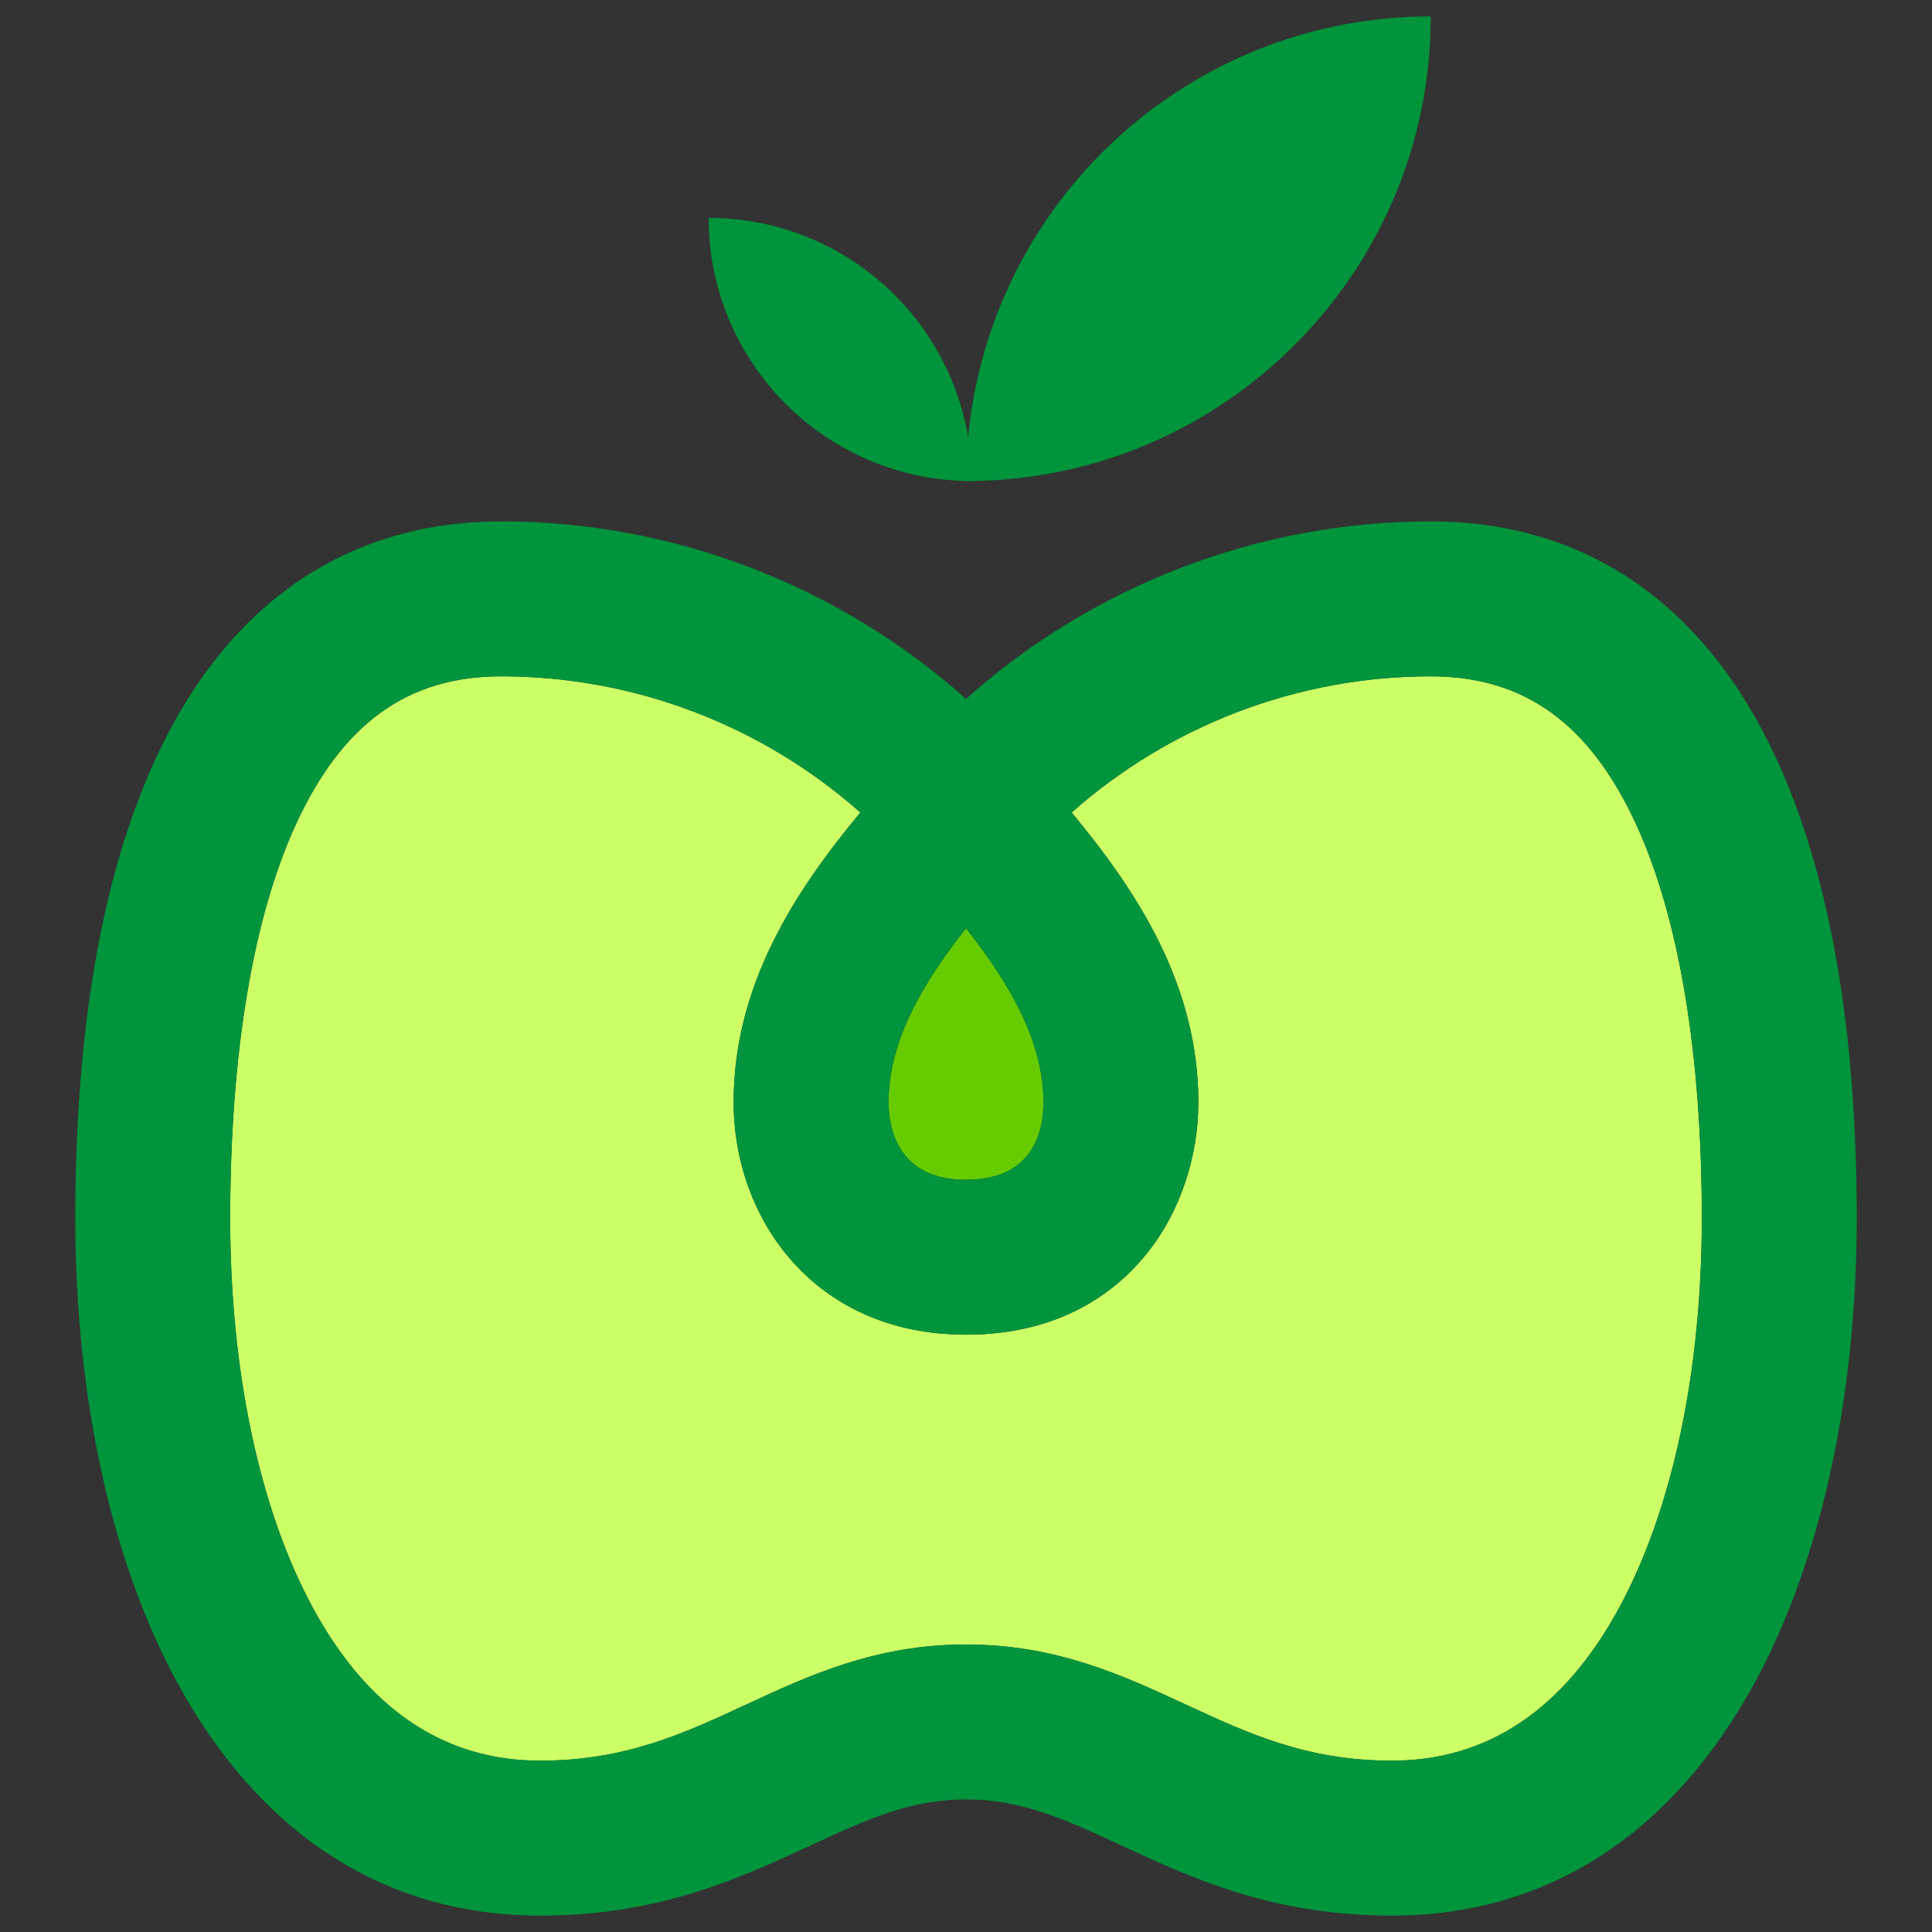
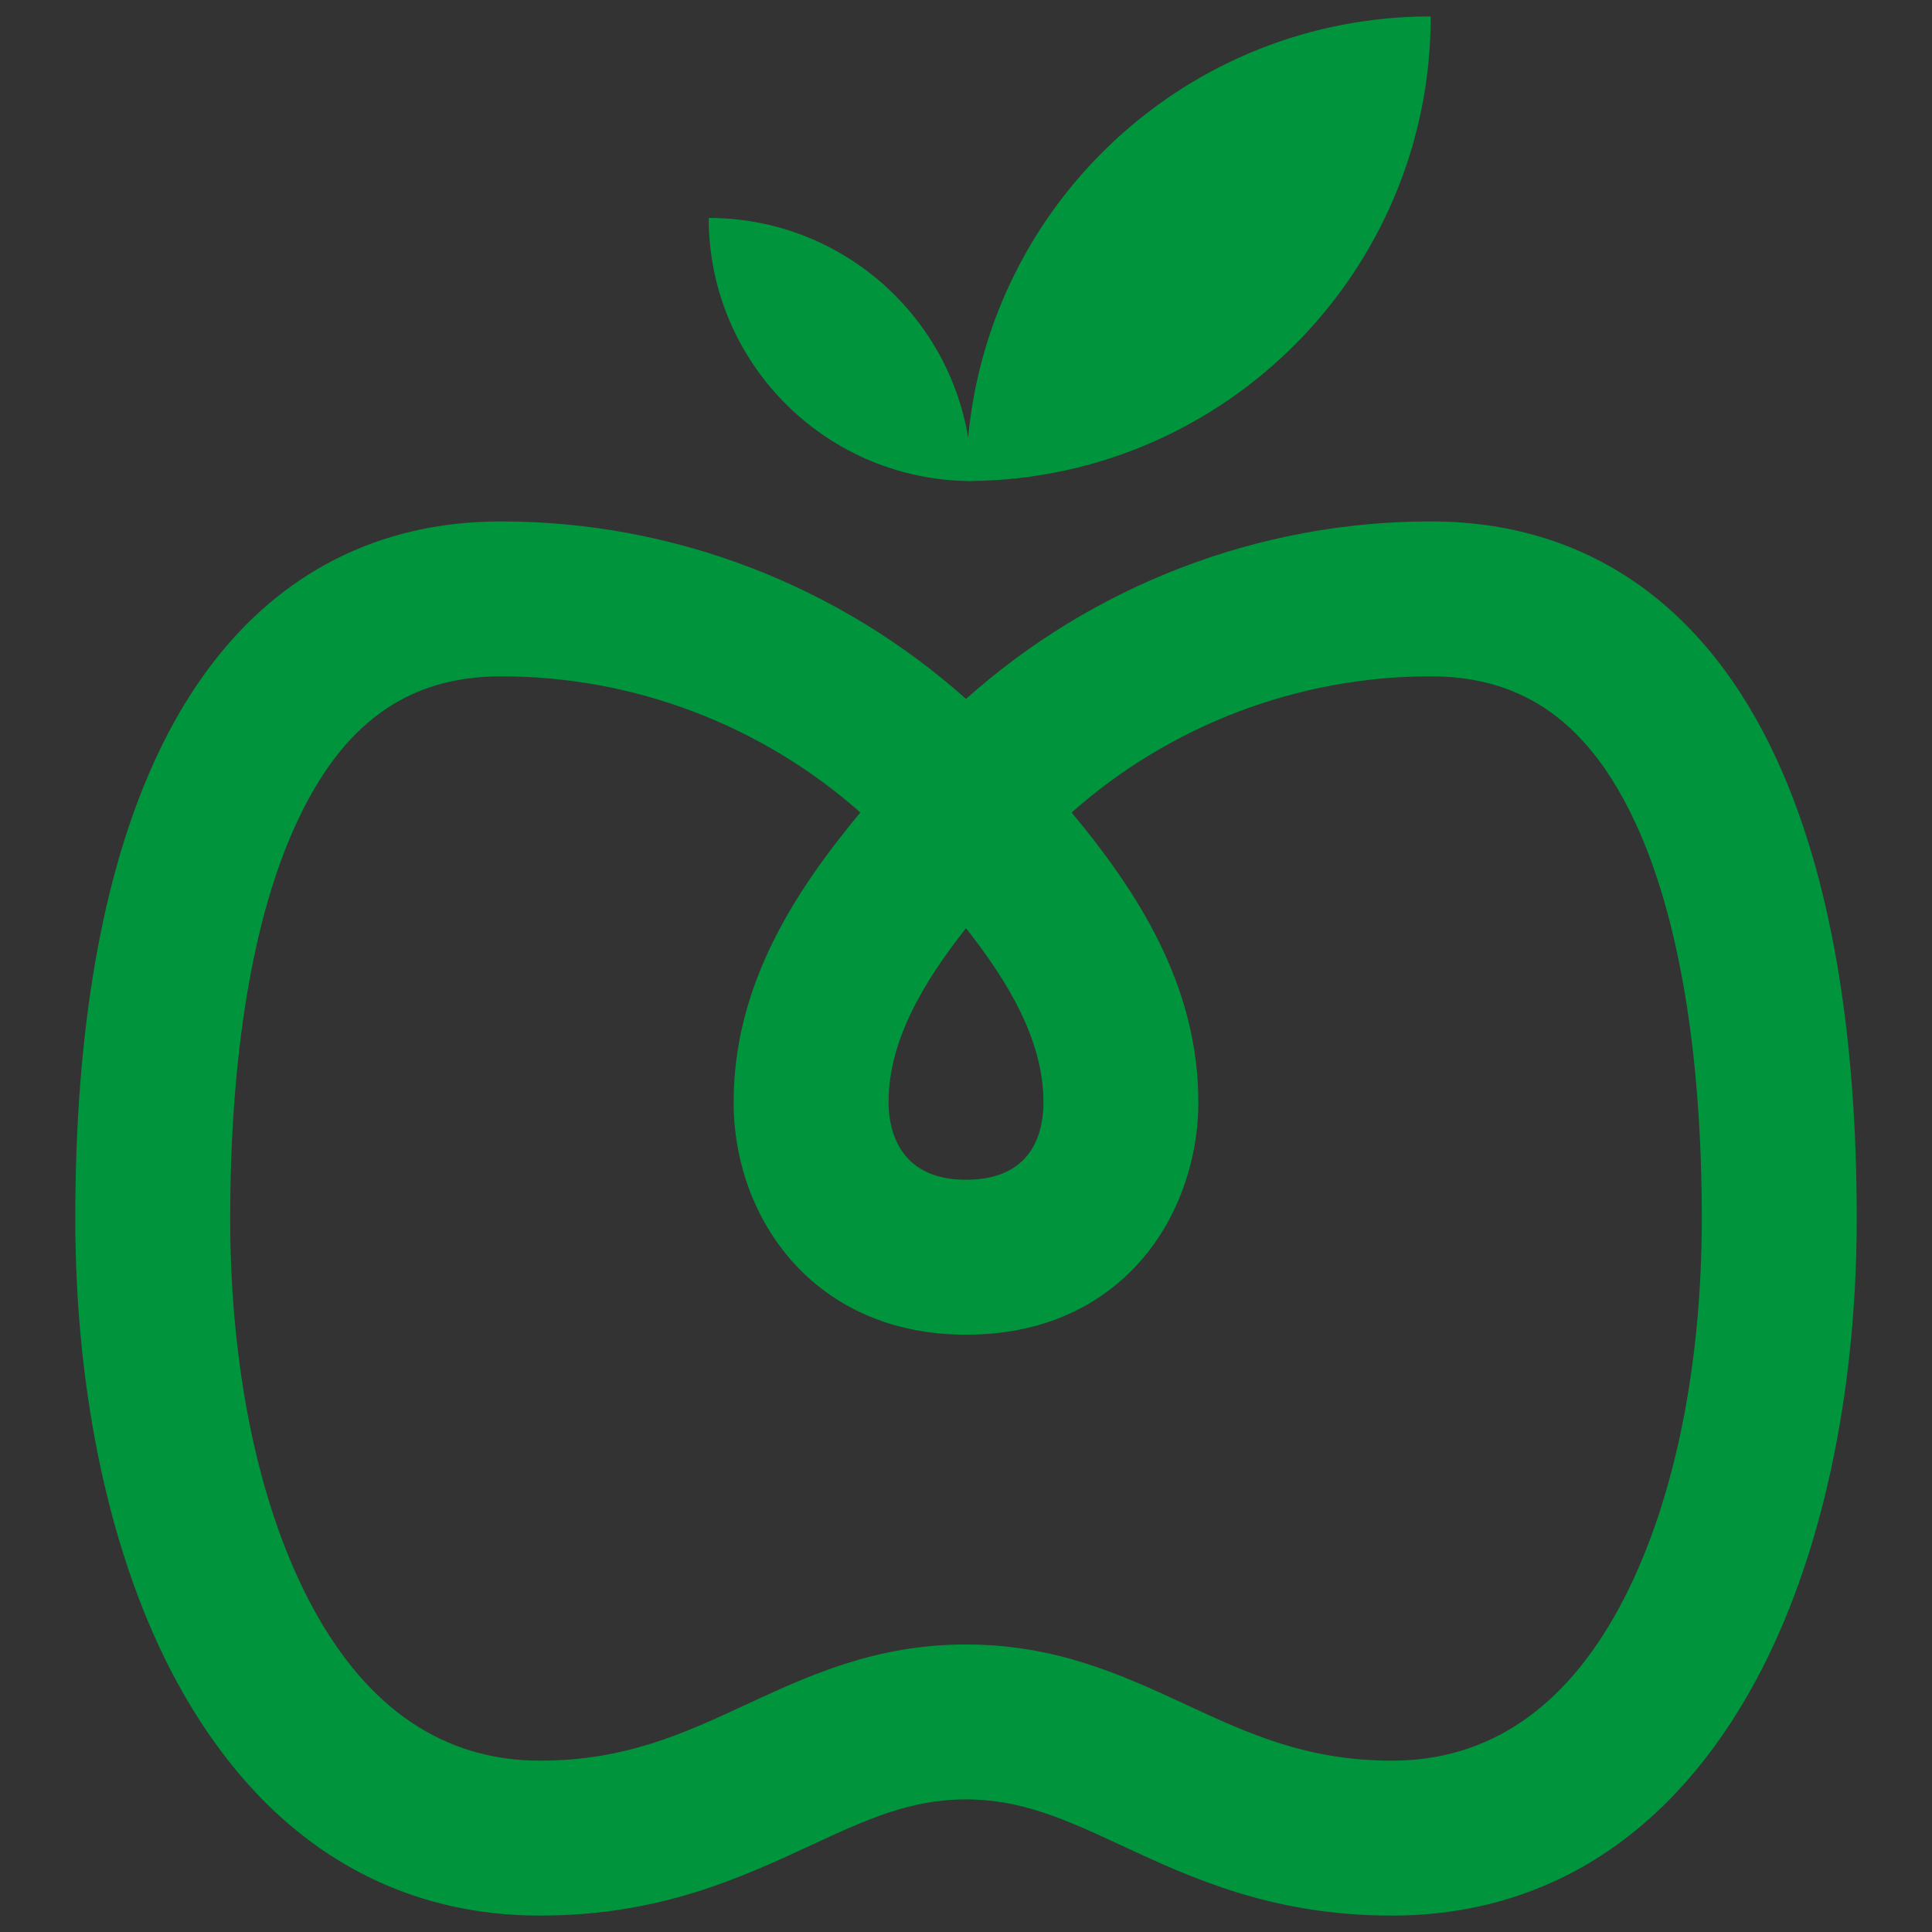
<svg xmlns="http://www.w3.org/2000/svg" version="1.1" id="Capa_1" x="0px" y="0px" viewBox="0 0 1247.2 1247.2" style="enable-background:new 0 0 1247.2 1247.2;" xml:space="preserve">
  <rect x="0" y="0" width="1247.2" height="1247.2" fill="#333333" stroke="none" />
  <style type="text/css">
	.st0{fill:#66CC00;}
	.st1{fill:#CCFF66;}
	.st2{fill:#00953C;}
</style>
-   <path class="st0" d="M623.6,761.6c43.5,0,50-31.3,50-50c0-39.9-22.5-77.5-50-112.4c-27.5,34.9-50,72.5-50,112.4  C573.6,726.6,578.5,761.6,623.6,761.6z" />
-   <path class="st1" d="M923.6,436.6c-85.8,0-168.2,31.6-231.8,87.9c41.7,50.3,81.8,110.8,81.8,187.1c0,35.4-11.9,70.7-32.7,96.9  c-19.2,24.2-55.1,53.1-117.3,53.1c-98.5,0-150-75.5-150-150c0-76.3,40.1-136.8,81.8-187.1c-63.6-56.3-146-87.9-231.8-87.9  c-60.5,0-102.7,30.5-132.7,95.8c-27.7,60.4-42.3,148.3-42.3,254.2c0,98.5,18.9,187.7,53.3,251.2c35.5,65.6,84.9,98.8,146.7,98.8  c55,0,92.7-17.5,132.6-36c41.4-19.2,84.1-39,142.4-39c58.2,0,101,19.8,142.4,39c39.9,18.5,77.7,36,132.6,36  c61.8,0,111.1-33.2,146.7-98.8c34.4-63.5,53.3-152.7,53.3-251.2c0-105.9-14.6-193.8-42.3-254.2  C1026.3,467.1,984.1,436.6,923.6,436.6z" />
  <path class="st2" d="M923.6,336.6c-111.2,0-217.9,41.3-300,114.6c-82.1-73.3-188.8-114.6-300-114.6c-100,0-177.4,53.3-223.6,154.2  c-34.1,74.4-51.4,173.9-51.4,295.8c0,114.8,23.2,220.9,65.4,298.8c53.6,98.9,134.7,151.2,234.6,151.2c77,0,128.9-24.1,174.7-45.3  c35.8-16.6,64.1-29.7,100.3-29.7s64.5,13.1,100.3,29.7c45.8,21.3,97.7,45.3,174.7,45.3c99.9,0,181-52.3,234.6-151.2  c42.2-77.9,65.4-184,65.4-298.8c0-121.9-17.3-221.4-51.4-295.8C1101,389.9,1023.6,336.6,923.6,336.6z M623.6,599.2  c27.5,34.9,50,72.5,50,112.4c0,18.7-6.5,50-50,50c-45.1,0-50-35-50-50C573.6,671.7,596.1,634.1,623.6,599.2z M1045.3,1037.8  c-35.5,65.6-84.9,98.8-146.7,98.8c-55,0-92.7-17.5-132.6-36c-41.4-19.2-84.1-39-142.4-39c-58.2,0-101,19.8-142.4,39  c-39.9,18.5-77.7,36-132.6,36c-61.8,0-111.1-33.2-146.7-98.8c-34.4-63.5-53.3-152.7-53.3-251.2c0-105.9,14.6-193.8,42.3-254.2  c30-65.4,72.1-95.8,132.7-95.8c85.8,0,168.2,31.6,231.8,87.9c-41.7,50.3-81.8,110.8-81.8,187.1c0,74.5,51.5,150,150,150  c62.2,0,98.1-28.9,117.3-53.1c20.8-26.2,32.7-61.5,32.7-96.9c0-76.3-40.1-136.8-81.8-187.1c63.6-56.3,146-87.9,231.8-87.9  c60.5,0,102.7,30.5,132.7,95.8c27.7,60.4,42.3,148.3,42.3,254.2C1098.6,885.1,1079.7,974.3,1045.3,1037.8z" />
  <path class="st2" d="M923.6,10.6C767.4,10.6,639.1,130,625,282.5c-13.4-80.5-83.3-141.8-167.5-141.8c0,92.6,74.1,167.8,166.2,169.8  v0.1c0.6,0,1.2,0,1.9,0c0.6,0,1.2,0,1.9,0v-0.1C791.3,308.5,923.6,175,923.6,10.6z" />
</svg>